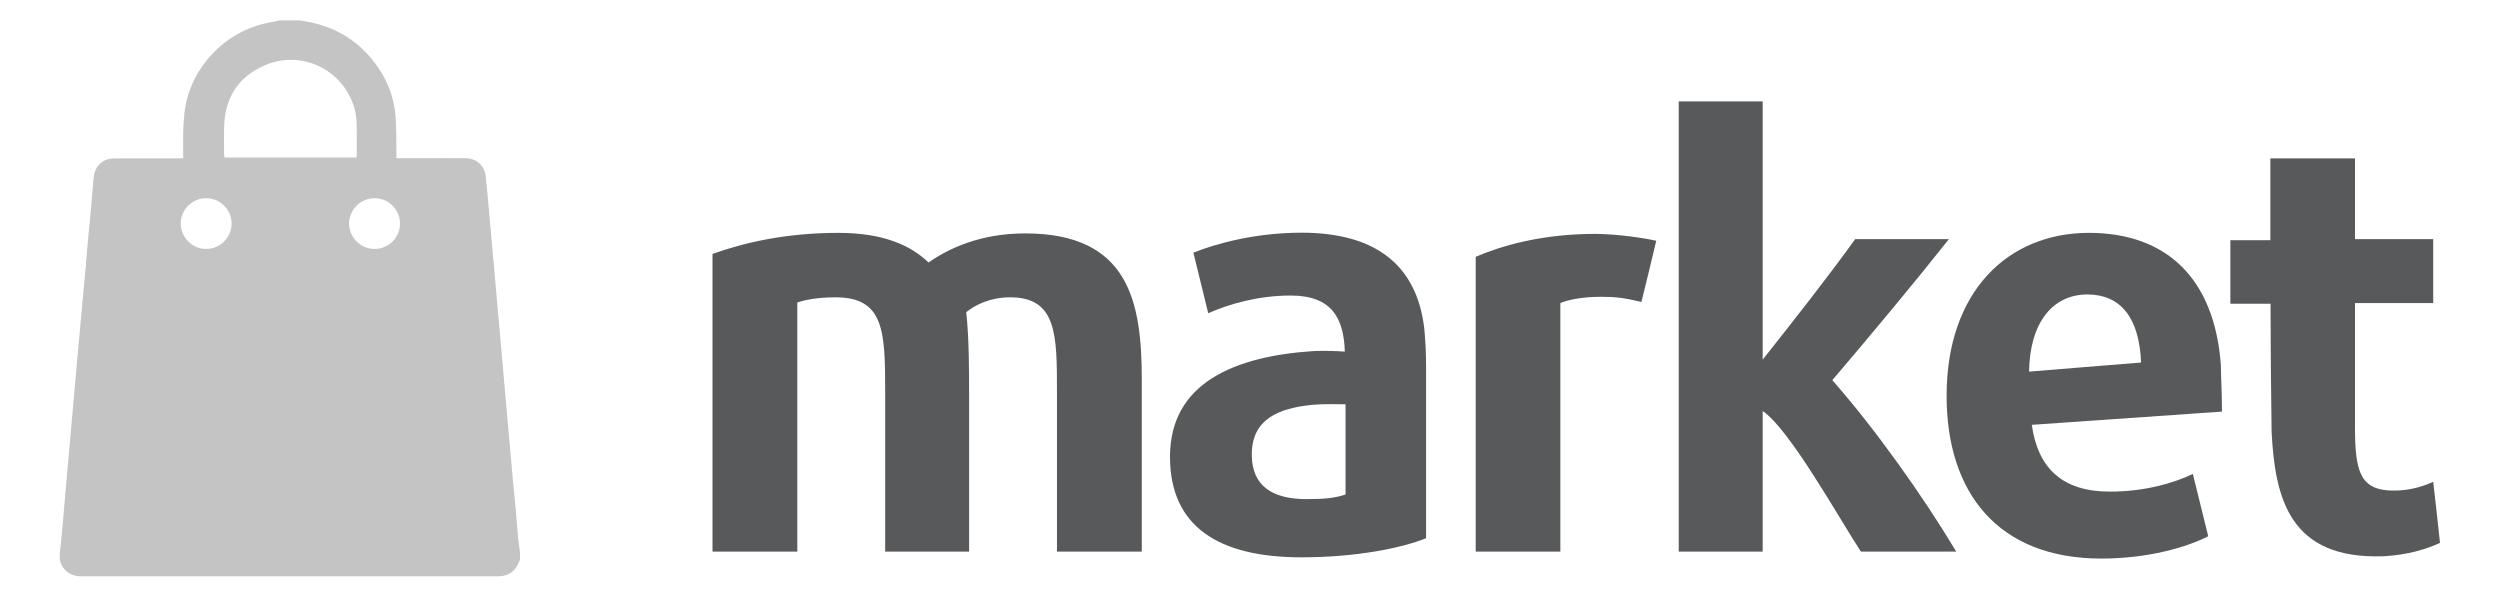
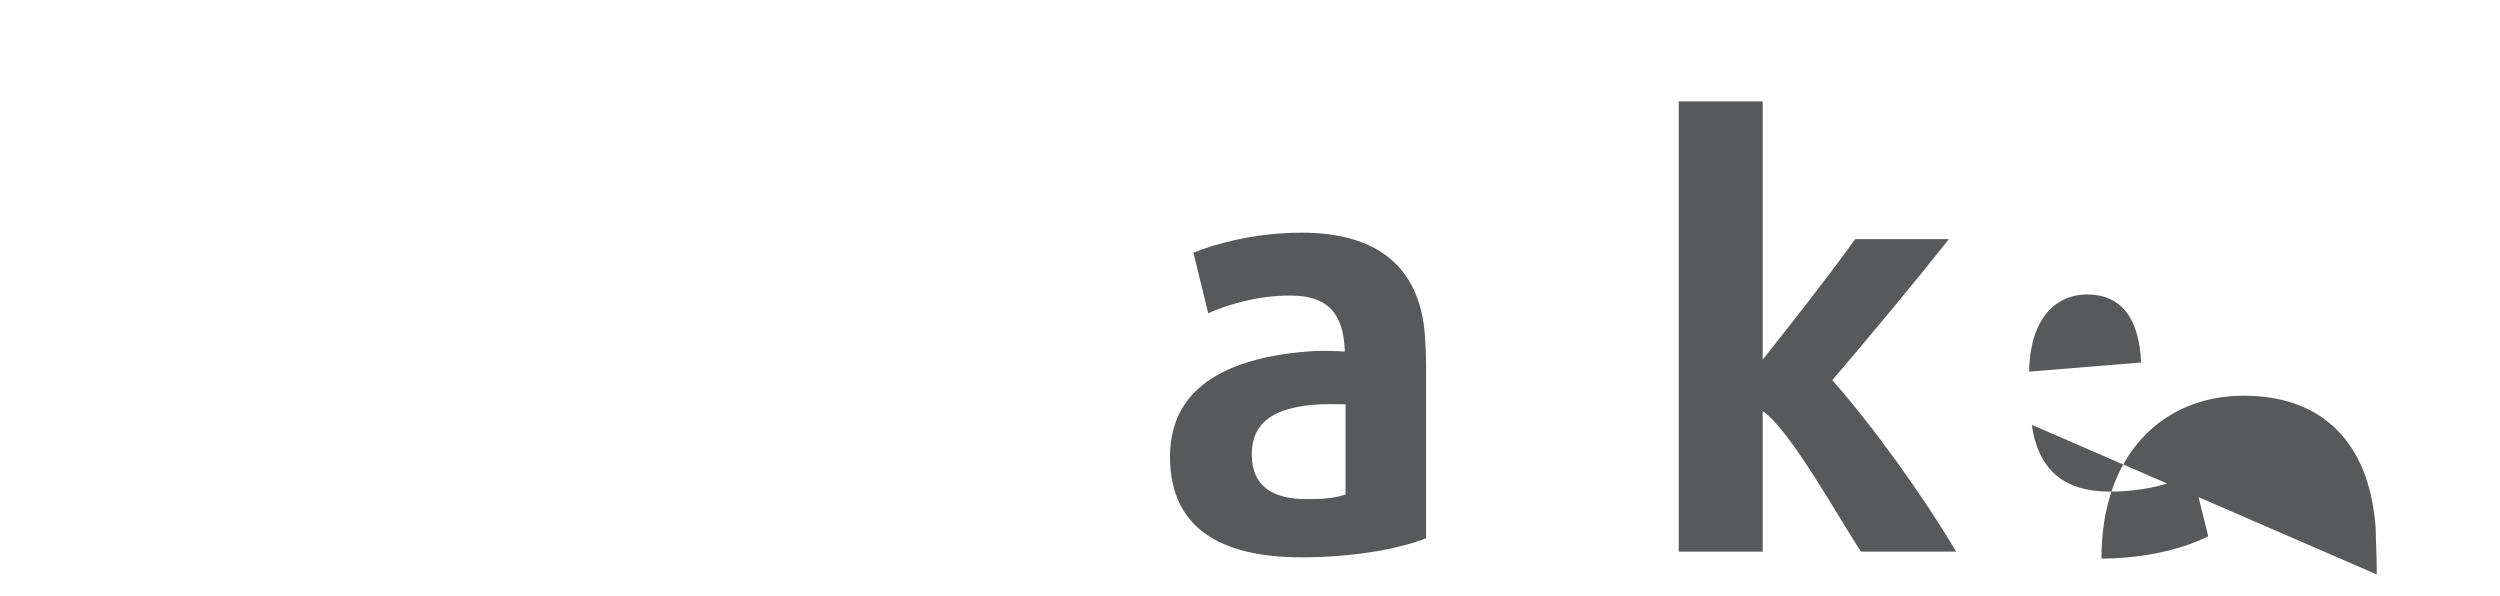
<svg xmlns="http://www.w3.org/2000/svg" version="1.1" id="Layer_2" x="0px" y="0px" viewBox="374 -111.9 1400 333.9" style="enable-background:new 374 -111.9 1400 333.9;" xml:space="preserve">
  <style type="text/css">
	.st0{fill:#C4C4C5;}
	.st1{fill:#58595B;}
</style>
  <g>
-     <path class="st0" d="M407.5,201.7c0-1.4,0-2.8,0-4.3c0.2-2,0.5-4,0.7-6c0.6-5.9,1.1-11.9,1.6-17.8c0.5-5.3,0.9-10.7,1.4-16   c0.5-6.1,1.1-12.1,1.6-18.1c0.5-5.2,0.9-10.5,1.4-15.7c0.5-6,1.1-12.1,1.6-18.1c0.5-5.3,1-10.7,1.4-16c0.5-5.7,1.1-11.5,1.6-17.2   c0.5-5.5,1-11.1,1.5-16.6c0.5-5.7,1.1-11.5,1.6-17.2c0.5-5.4,0.9-10.9,1.4-16.3c0.5-5.6,1.1-11.3,1.6-16.9   c0.5-5.5,0.9-11.1,1.4-16.6c0.1-1.5,0.4-3,0.8-4.5c1.5-4.7,5.7-7.6,10.9-7.6c11.8,0,23.5,0,35.3,0c1.1,0,2.1-0.1,3.3-0.1   c0-5.3-0.1-10.3,0-15.3c0.2-4.3,0.4-8.7,1.1-13c3.8-22.9,22.1-42.1,44.8-47.2c2.7-0.6,5.5-1.1,8.3-1.7c3.7,0,7.3,0,11,0   c1.2,0.2,2.3,0.4,3.5,0.6c15.2,2.6,27.8,9.7,37.5,21.8c7.3,9.1,11.8,19.5,12.7,31.3c0.5,6.7,0.4,13.4,0.5,20c0,1.1,0,2.2,0,3.5   c5,0,9.6,0,14.3,0c8.2,0,16.4-0.1,24.6,0c5.9,0.1,10.4,4.1,11.1,10c0.7,6.3,1.2,12.7,1.8,19c0.5,5.2,0.9,10.5,1.4,15.7   c0.5,5.9,1.1,11.9,1.6,17.8c0.5,5.3,0.9,10.7,1.4,16c0.5,5.9,1.1,11.9,1.6,17.8c0.5,5.3,0.9,10.7,1.4,16c0.5,6,1.1,12.1,1.6,18.1   c0.5,5.2,0.9,10.5,1.4,15.7c0.5,6,1.1,12.1,1.6,18.1c0.5,5.2,0.9,10.5,1.4,15.7c0.5,5.5,1.1,11.1,1.6,16.6   c0.5,5.5,0.9,11.1,1.4,16.6c0.2,2.5,0.7,5,1,7.5c0,1.4,0,2.8,0,4.3c-0.2,0.4-0.4,0.9-0.6,1.3c-1.8,4.8-5.7,7.7-10.8,7.9   c-0.8,0-1.6,0-2.4,0c-76.8,0-153.6,0-230.4,0c-0.8,0-1.6,0-2.4,0c-5.2-0.2-9.1-3.1-10.8-7.9C408,202.6,407.7,202.1,407.5,201.7z    M573.6-23.7c0.1-0.7,0.2-1.3,0.2-1.9c0-6,0-12-0.1-17.9c-0.1-2.2-0.4-4.4-0.9-6.6c-5.6-22.1-29.1-34.2-50.1-25.4   c-14.3,6-22.2,17.1-23.1,32.8c-0.3,5.8-0.1,11.6-0.1,17.3c0,0.6,0.2,1.1,0.3,1.7C524.4-23.7,548.9-23.7,573.6-23.7z M503.7,13.3   c0-7.7-6.4-14.2-14.1-14.2c-7.9-0.1-14.4,6.4-14.4,14.2c0,7.7,6.4,14.2,14.1,14.2C497.1,27.6,503.7,21.2,503.7,13.3z M598,13.3   c0-7.7-6.3-14.2-14.1-14.2c-7.9-0.1-14.4,6.4-14.4,14.2c0,7.7,6.4,14.2,14.1,14.2C591.5,27.6,598,21.2,598,13.3z" />
    <g>
-       <path id="XMLID_635_" class="st1" d="M965.9,197v-89.3c0-32,0-53.1-26.2-53.1c-11.2,0-19.5,4.2-24.6,8.3c1.6,15,1.6,32.3,1.6,48.3    V197h-47v-89.6c0-33.9-0.6-52.8-27.8-52.8c-9.9,0-16.6,1.3-21.4,2.9V197H773V30.3c17.9-6.4,41.3-11.8,70.4-11.8    c25.3,0,40.6,7,50.6,16.6c10.9-7.7,28.8-16.3,54.1-16.3c58.2,0,65.3,38.4,65.3,81.9V197H965.9z" />
      <path id="XMLID_632_" class="st1" d="M1102.8,200.2c-46.1,0-73.6-17-73.6-56.3c0-41.6,36.5-56.3,80.3-59.2    c6.4-0.3,13.4,0,17.6,0.3c-0.6-18.9-7.4-31.4-30.4-31.4c-18.2,0-34.5,4.8-46.1,9.9l-8.3-33.9c11.8-4.8,34.2-11.2,60.5-11.2    c41.3,0,64.6,17.9,68.8,53.7c0.6,6.7,1,13.4,1,20.8v96.6C1158.8,195.1,1133.2,200.2,1102.8,200.2z M1127.5,114.5    c-5.1,0-11.2-0.3-18.6,0.3c-18.9,1.9-33.9,8-33.9,27.8c0,17.9,11.8,25,30.7,25c10.2,0,16-0.6,21.8-2.6V114.5z" />
-       <path id="XMLID_630_" class="st1" d="M1293.2,57.2c-9-2.2-14.4-2.9-22.4-2.9c-11.5,0-19.2,1.9-23,3.5V197h-47.4V31.9    c15-6.4,35.8-12.2,63-12.8c11.2-0.3,26.2,1.3,38.1,3.8C1298.9,34.1,1296,45.7,1293.2,57.2z" />
      <path id="XMLID_628_" class="st1" d="M1416.1,197c-11.8-17.9-40-68.8-55-78.7V197h-47V-55.1h47V89.5    c17.3-21.8,37.4-47.4,51.8-67.5h52.5c-19.8,25-44.1,54.1-65.3,79c23.7,26.9,50.6,64.6,69.4,96H1416.1z" />
-       <path id="XMLID_625_" class="st1" d="M1511.8,126c3.5,24.6,17.3,37.4,43.8,37.4c19.5,0,35.8-4.8,46.4-9.9l8.6,34.9    c-11.8,6.1-33.6,12.5-59.8,12.5c-57.9,0-86.7-36.8-86.7-91.2c0-58.2,34.2-91.2,79.7-91.2c43.2,0,70.4,25.3,73.9,74.2    c0,7,0.6,14.1,0.6,25.9L1511.8,126z M1542.9,53c-19.5,0-32.3,16-32.6,43.2l62.7-5.1C1572,65.8,1561.4,53,1542.9,53z" />
-       <path id="XMLID_596_" class="st1" d="M1708.8,199.6c-52.8,1.9-60.8-32.6-62.7-69.7c-0.3-18.9-0.6-52.5-0.6-71.7H1623V22.6h22.4    v-45.8h47.4V22h43.8v35.8h-43.8v69.7c0,24,2.9,33.9,18.2,35.2c9,0.6,17.3-1,25.6-4.8c1.3,11.5,2.6,22.7,3.8,34.2    C1733.4,195.4,1722.5,198.9,1708.8,199.6z" />
+       <path id="XMLID_625_" class="st1" d="M1511.8,126c3.5,24.6,17.3,37.4,43.8,37.4c19.5,0,35.8-4.8,46.4-9.9l8.6,34.9    c-11.8,6.1-33.6,12.5-59.8,12.5c0-58.2,34.2-91.2,79.7-91.2c43.2,0,70.4,25.3,73.9,74.2    c0,7,0.6,14.1,0.6,25.9L1511.8,126z M1542.9,53c-19.5,0-32.3,16-32.6,43.2l62.7-5.1C1572,65.8,1561.4,53,1542.9,53z" />
    </g>
  </g>
</svg>